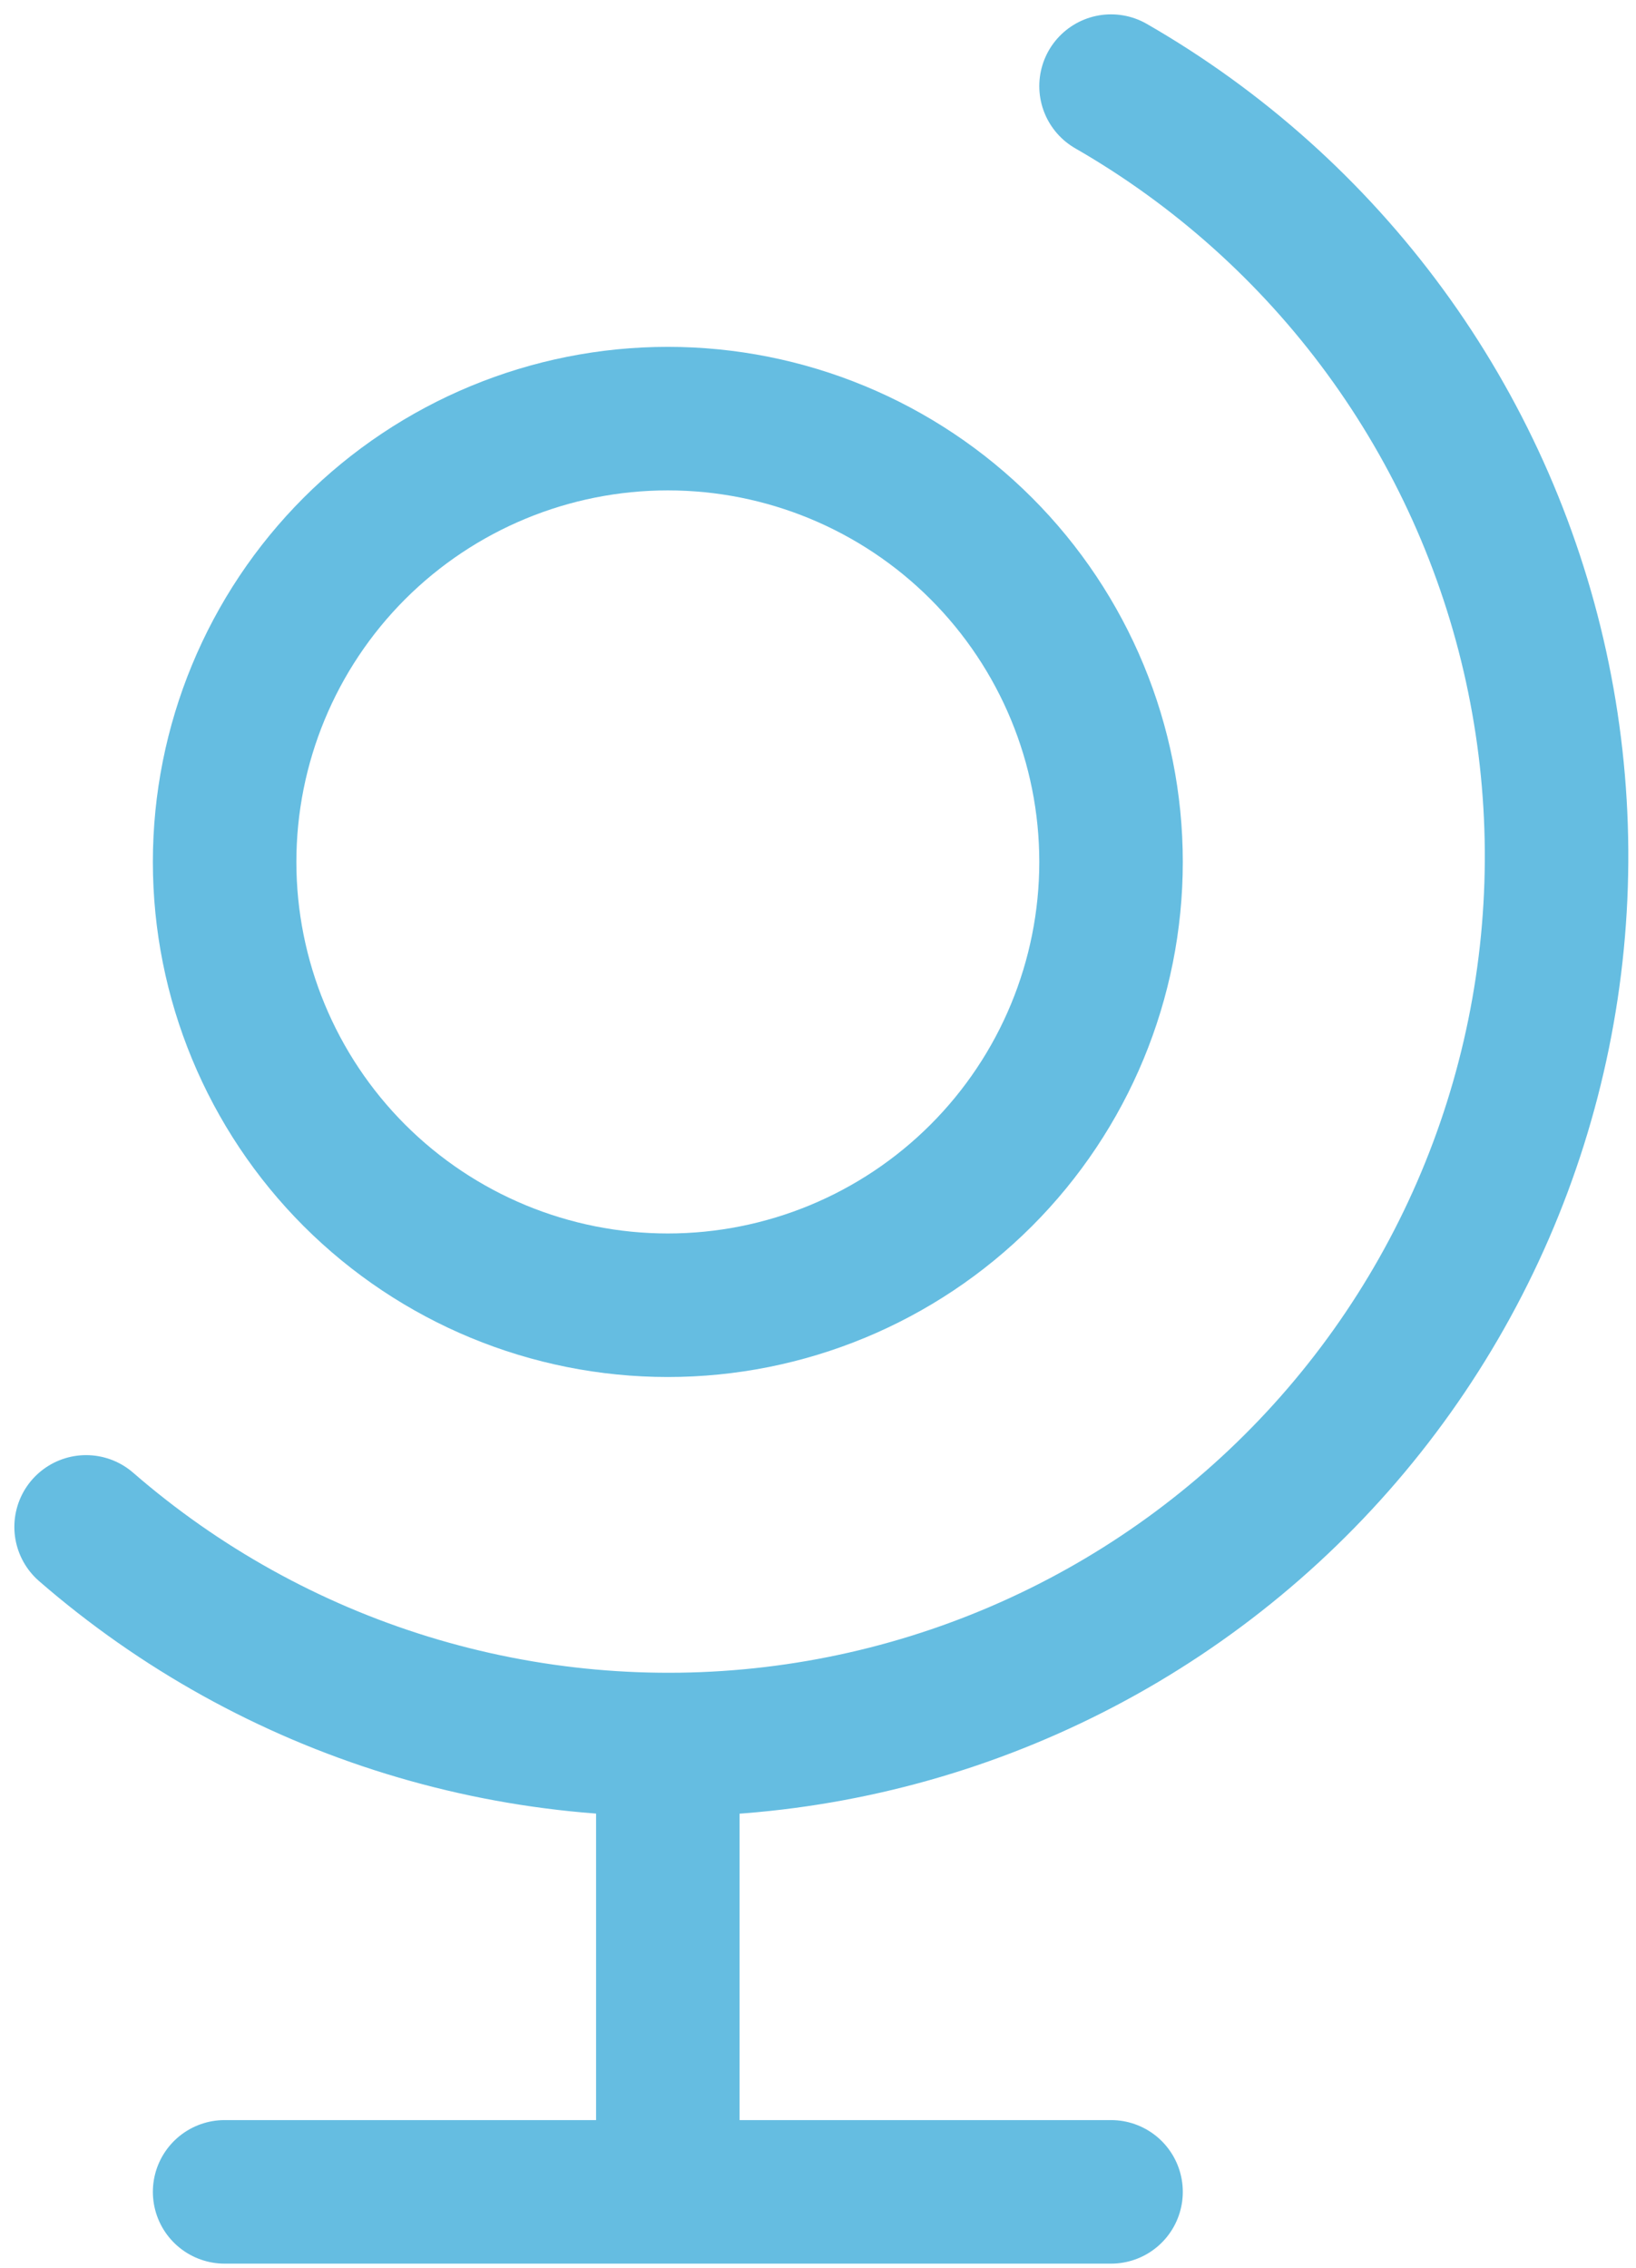
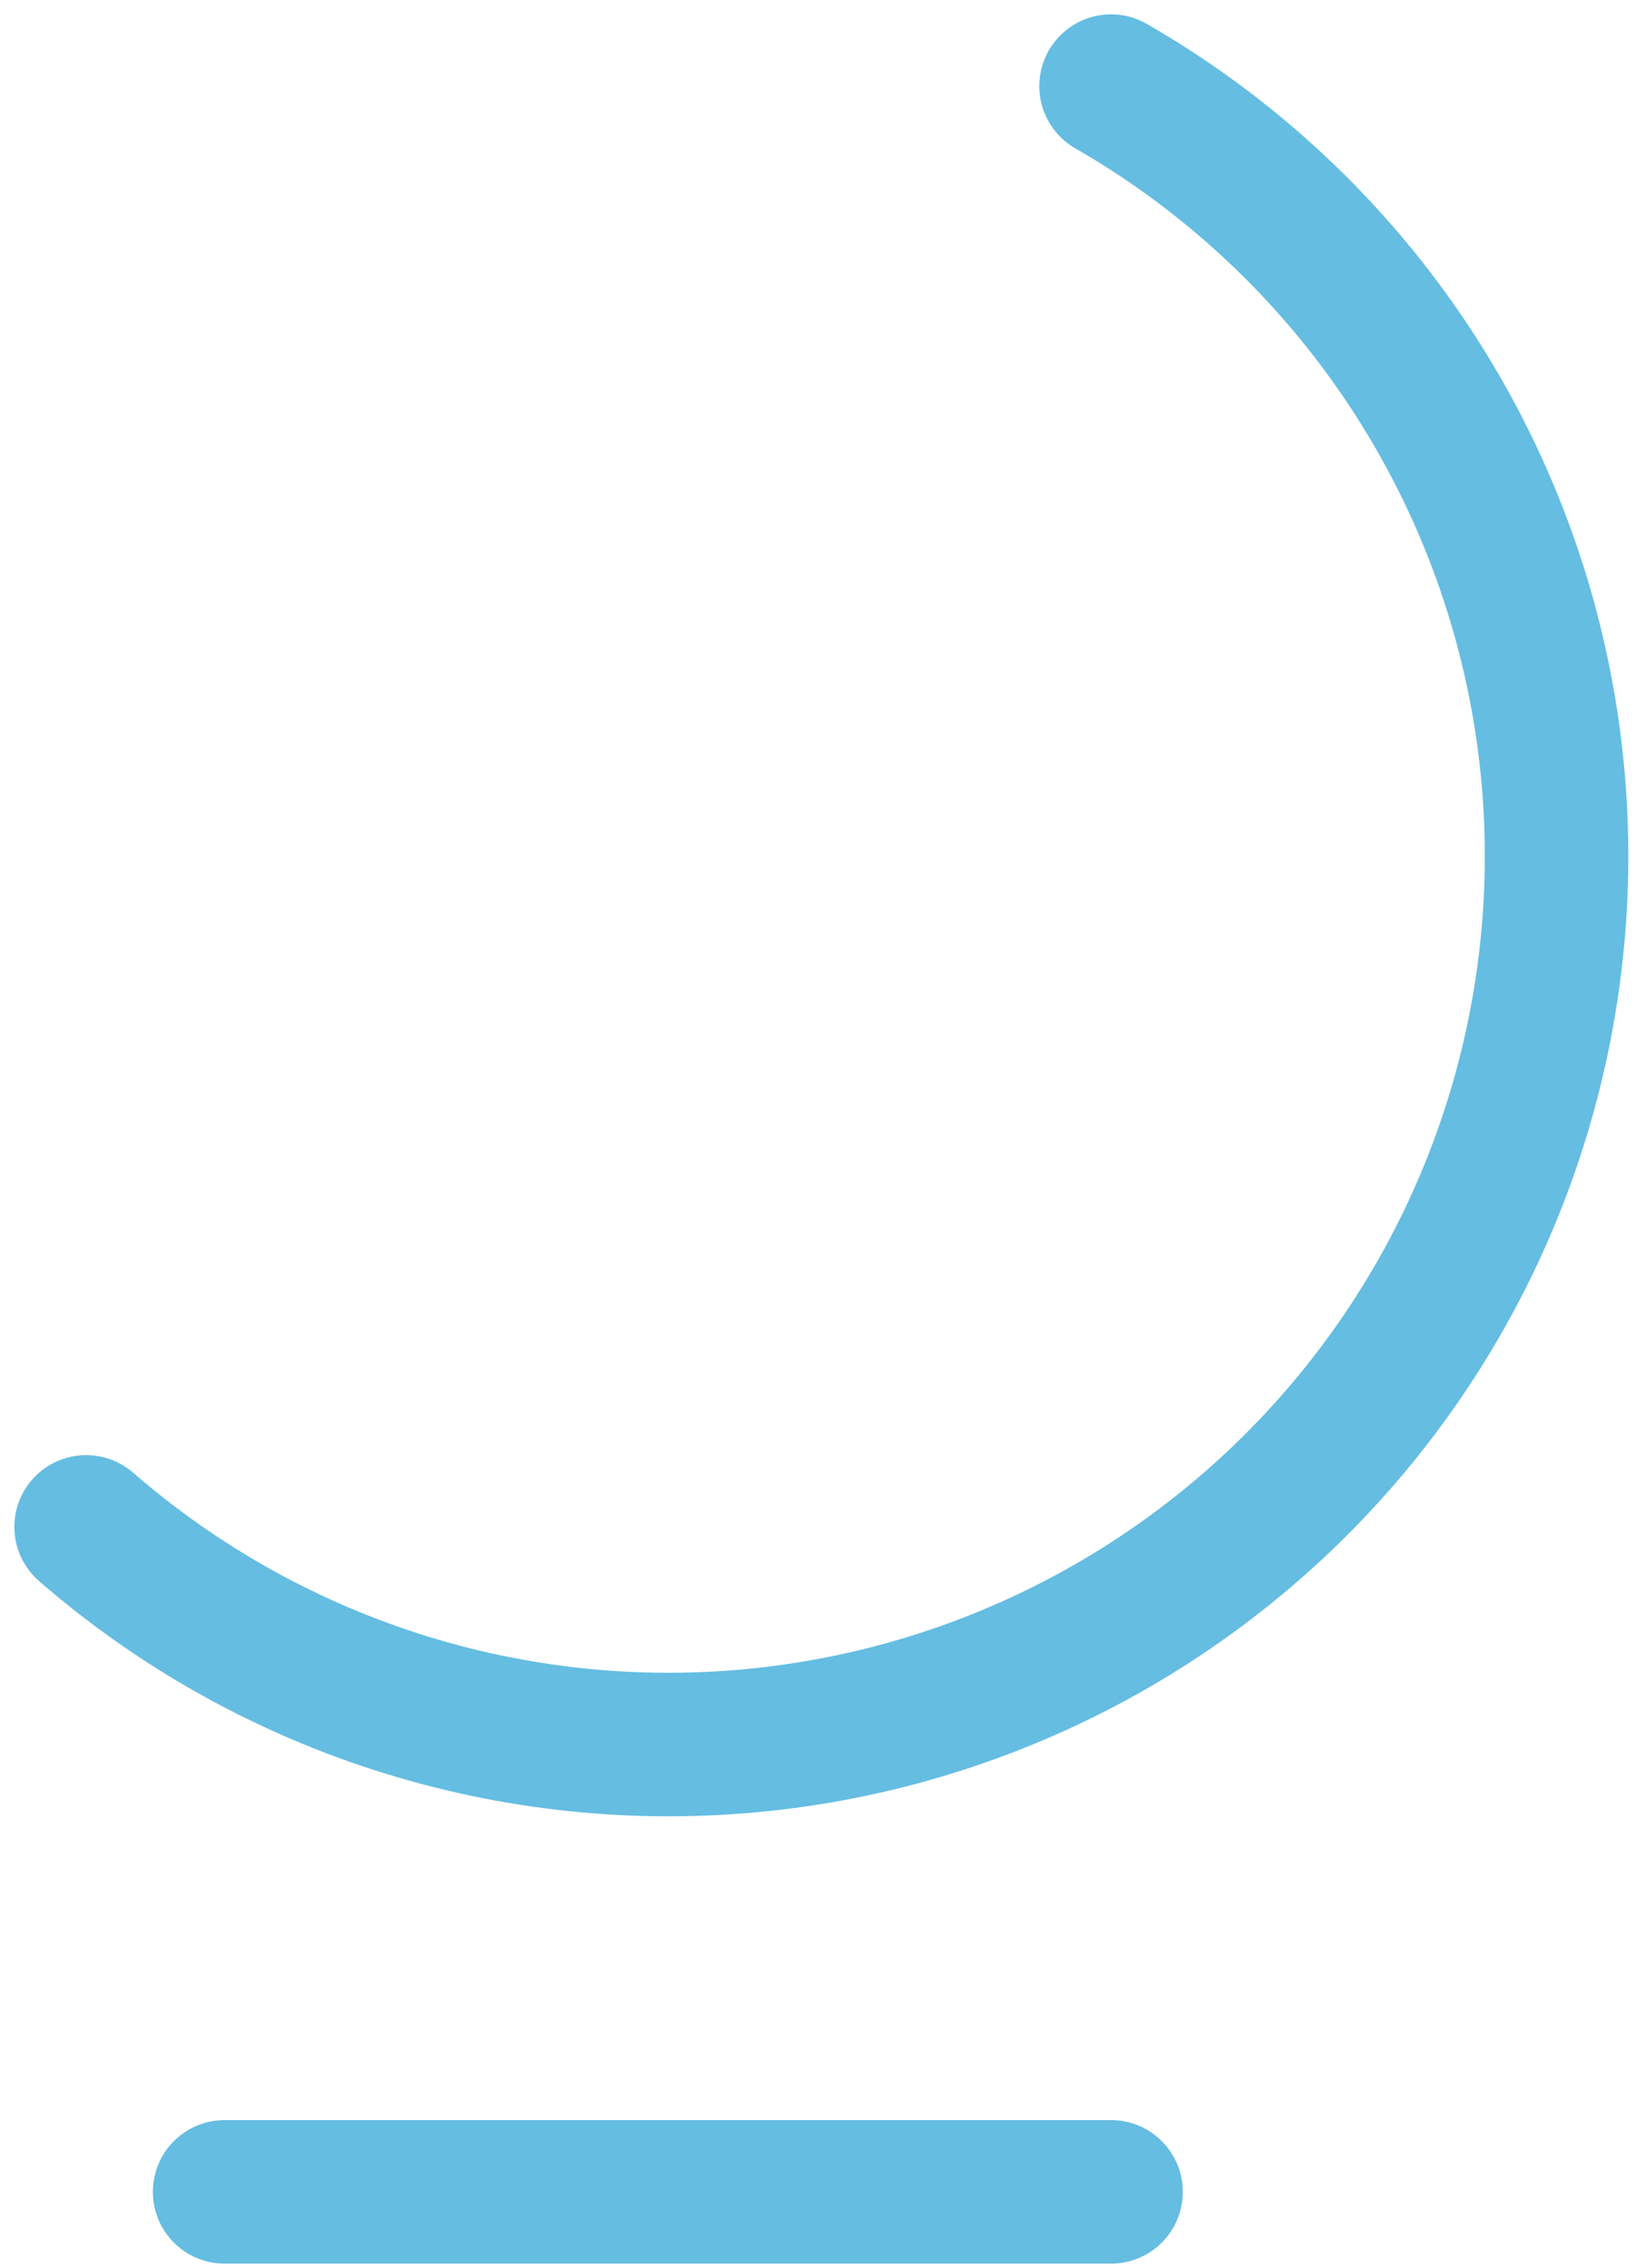
<svg xmlns="http://www.w3.org/2000/svg" width="57" height="79" viewBox="0 0 57 79" fill="none">
-   <path d="M7.826 30.024C7.826 34.119 9.453 38.047 12.348 40.943C15.245 43.839 19.172 45.466 23.268 45.466C27.363 45.466 31.291 43.839 34.187 40.943C37.083 38.047 38.71 34.119 38.71 30.024C38.71 25.928 37.083 22 34.187 19.104C31.291 16.209 27.363 14.582 23.268 14.582C19.172 14.582 15.245 16.209 12.348 19.104C9.453 22 7.826 25.928 7.826 30.024Z" stroke="#65BDE1" stroke-width="5" stroke-linecap="round" stroke-linejoin="round" />
-   <path d="M3 53.187C6.258 56.017 10.072 58.134 14.197 59.402C18.322 60.67 22.666 61.062 26.951 60.551C31.237 60.041 35.367 58.639 39.079 56.438C42.79 54.236 46 51.282 48.502 47.765C51.004 44.249 52.743 40.248 53.606 36.02C54.47 31.792 54.44 27.43 53.518 23.215C52.596 18.999 50.802 15.022 48.252 11.541C45.702 8.06 42.451 5.151 38.71 3M23.268 60.908V76.35M7.826 76.35H38.71" stroke="#65BDE1" stroke-width="5" stroke-linecap="round" stroke-linejoin="round" />
+   <path d="M3 53.187C6.258 56.017 10.072 58.134 14.197 59.402C18.322 60.67 22.666 61.062 26.951 60.551C31.237 60.041 35.367 58.639 39.079 56.438C42.79 54.236 46 51.282 48.502 47.765C51.004 44.249 52.743 40.248 53.606 36.02C54.47 31.792 54.44 27.43 53.518 23.215C52.596 18.999 50.802 15.022 48.252 11.541C45.702 8.06 42.451 5.151 38.71 3M23.268 60.908M7.826 76.35H38.71" stroke="#65BDE1" stroke-width="5" stroke-linecap="round" stroke-linejoin="round" />
</svg>